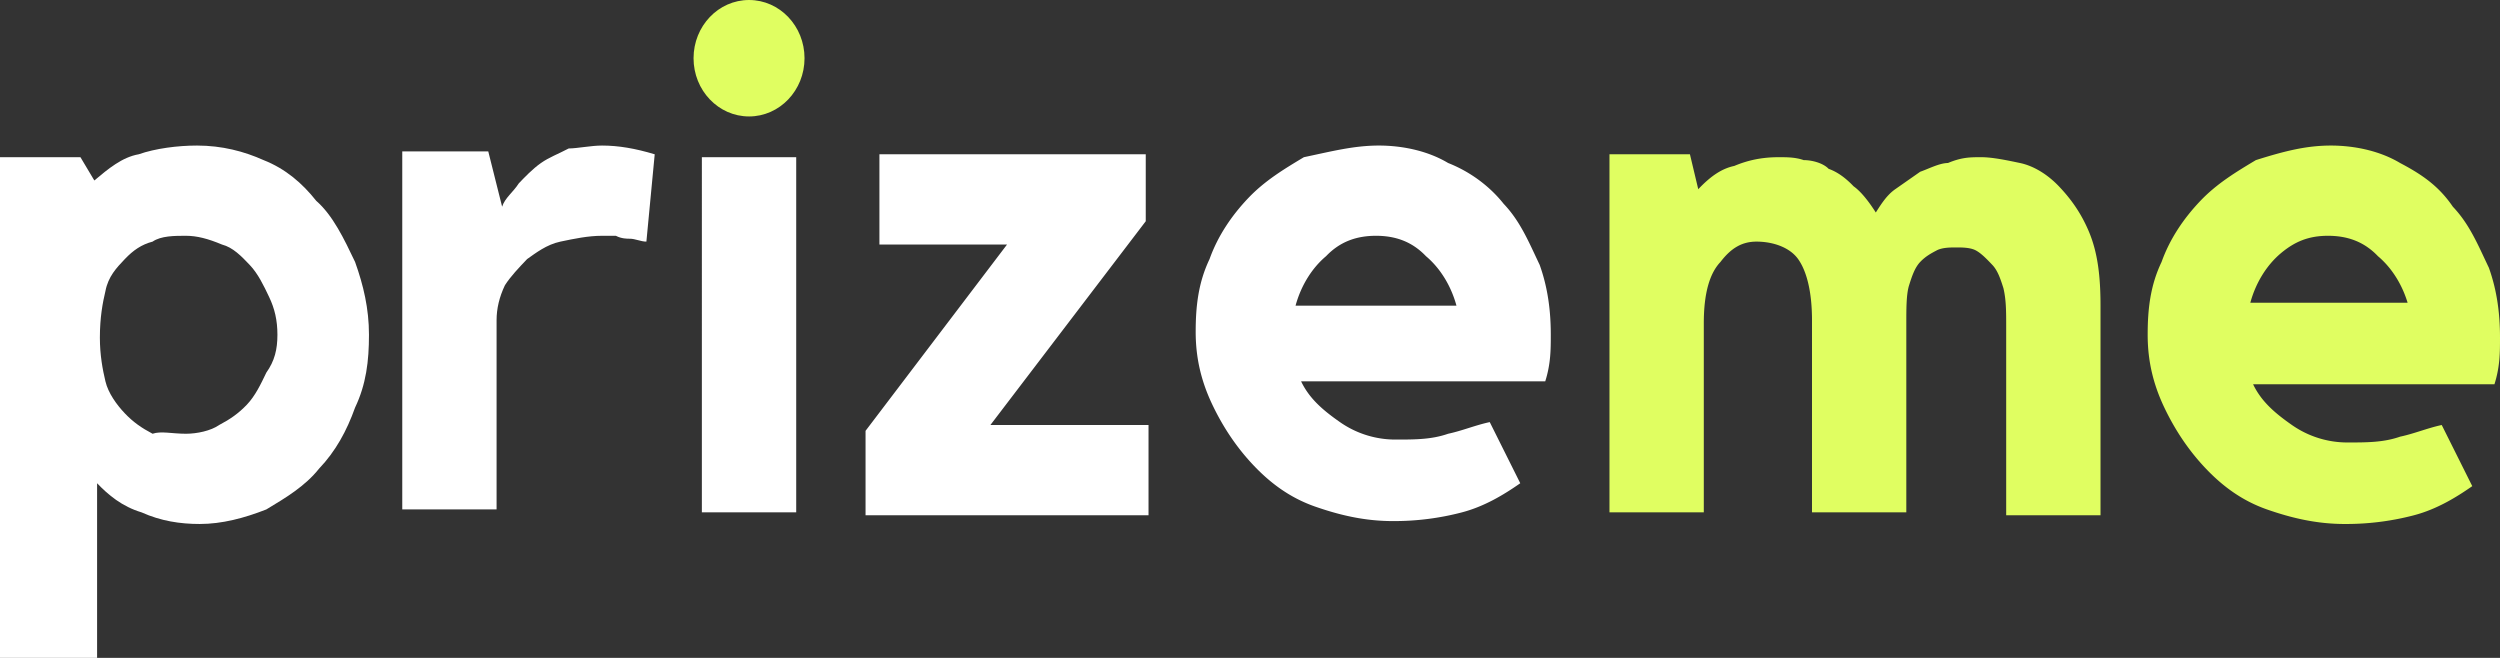
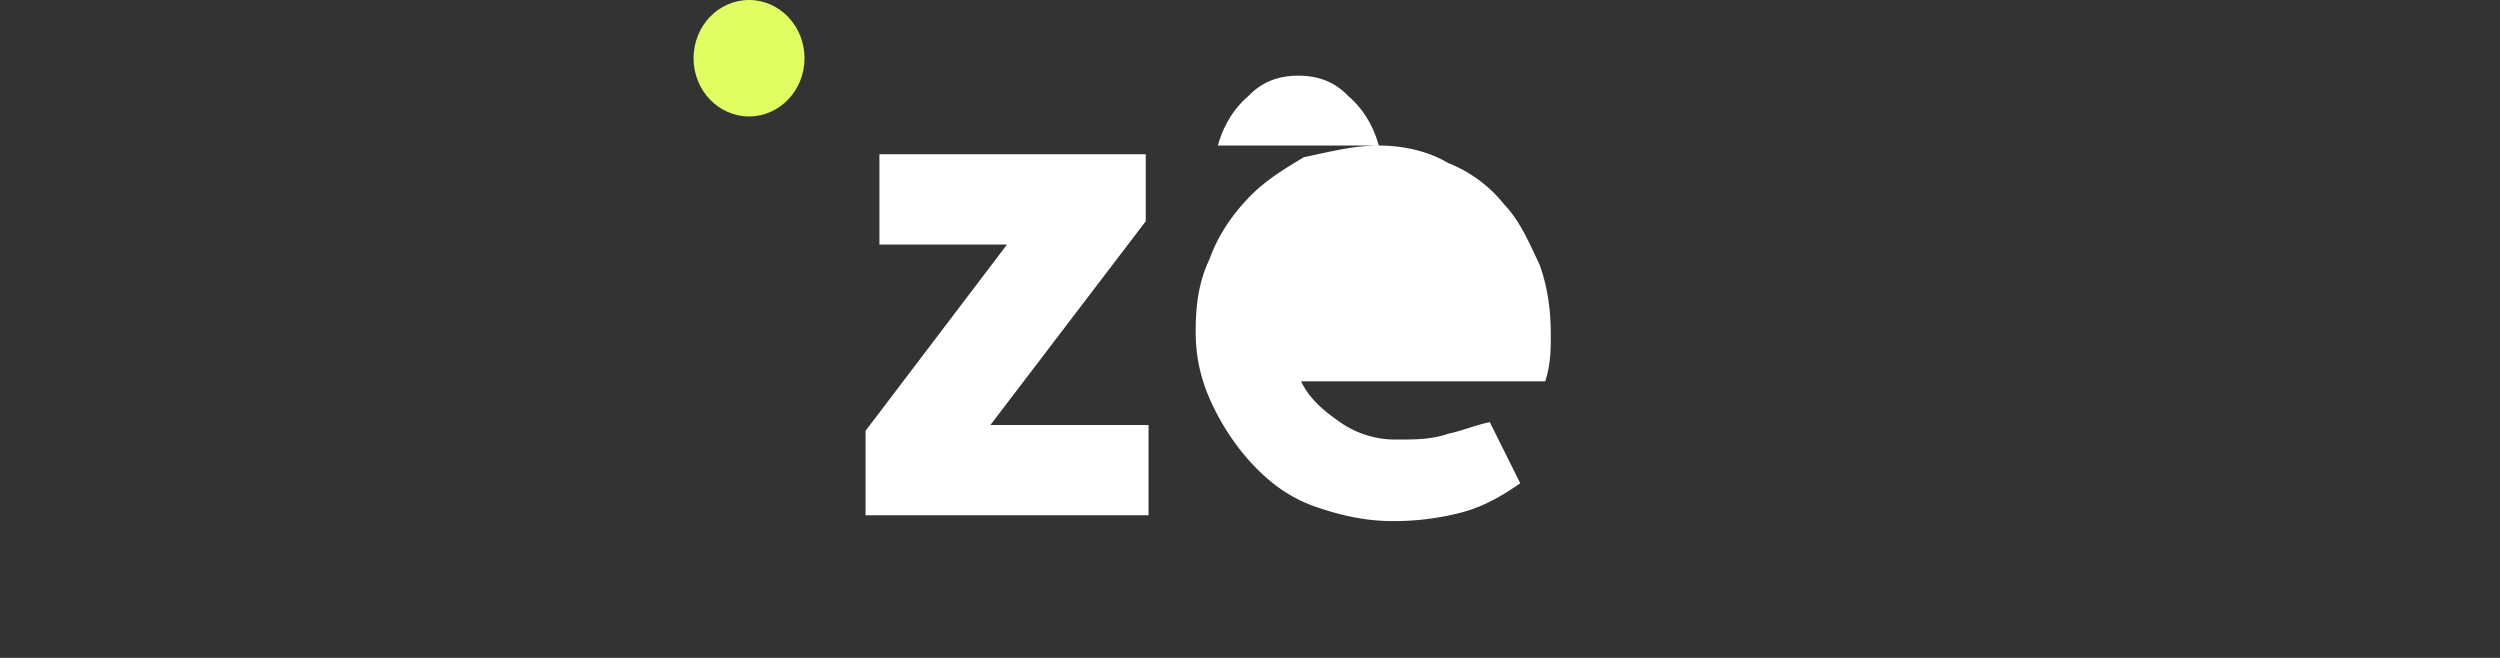
<svg xmlns="http://www.w3.org/2000/svg" width="190" height="50" viewBox="0 0 190 50" fill="none">
  <rect x="0" y="0" width="190" height="50" fill="#333333" stroke="none" />
-   <path d="M14.97 11.062c1.897 0 3.584.442 5.06 1.106 1.686.664 2.952 1.77 4.006 3.097 1.265 1.107 2.108 2.877 2.951 4.646.633 1.77 1.055 3.54 1.055 5.531 0 1.991-.211 3.761-1.055 5.531-.632 1.77-1.475 3.319-2.74 4.646-1.055 1.328-2.53 2.213-4.006 3.098-1.687.663-3.374 1.106-5.06 1.106-1.476 0-2.952-.221-4.428-.885-1.476-.443-2.53-1.327-3.374-2.212V50H0V11.947h6.114l1.055 1.77c1.054-.885 2.108-1.77 3.373-1.992 1.265-.442 2.952-.663 4.428-.663zm-.844 21.903c.844 0 1.898-.222 2.53-.664.844-.443 1.476-.885 2.109-1.549.632-.664 1.054-1.549 1.476-2.433.632-.886.843-1.77.843-2.877 0-1.106-.21-1.99-.633-2.876-.421-.885-.843-1.77-1.475-2.433-.633-.664-1.265-1.328-2.109-1.549-1.054-.442-1.897-.664-2.74-.664-.844 0-1.898 0-2.53.443-.844.221-1.477.663-2.11 1.327-.632.664-1.264 1.328-1.475 2.434-.21.885-.422 1.99-.422 3.54 0 1.327.211 2.433.422 3.318.21.885.843 1.77 1.476 2.434.632.664 1.265 1.106 2.108 1.549.633-.222 1.476 0 2.53 0zm24.036-17.257c.21-.664.843-1.106 1.265-1.77.422-.443 1.054-1.106 1.687-1.549.632-.442 1.265-.663 2.108-1.106.633 0 1.687-.221 2.53-.221 1.265 0 2.53.221 4.006.664l-.632 6.637c-.422 0-.844-.221-1.265-.221-.211 0-.633 0-1.054-.222h-1.055c-1.054 0-2.108.221-3.162.443-1.055.221-1.898.885-2.53 1.327-.633.664-1.265 1.328-1.687 1.991-.422.885-.633 1.77-.633 2.655v14.38h-7.168V11.505h6.536l1.054 4.204zm22.35 23.23h-7.17V11.947h7.17v26.991z" fill="#fff" />
  <path d="M56.927 8.85c2.329 0 4.217-1.981 4.217-4.425S59.256 0 56.927 0c-2.329 0-4.217 1.981-4.217 4.425s1.888 4.425 4.217 4.425z" fill="#E0FE61" />
-   <path d="M75.27 32.3h12.018v6.86H65.782v-6.417l10.753-14.159h-9.699v-6.858h20.241v5.088L75.27 32.301zm29.518-21.238c1.897 0 3.795.442 5.271 1.327 1.686.664 3.162 1.77 4.216 3.098 1.265 1.327 1.898 2.876 2.741 4.646.633 1.77.844 3.54.844 5.31 0 1.106 0 2.212-.422 3.54H98.884c.633 1.327 1.687 2.212 2.952 3.097a7.349 7.349 0 004.217 1.327c1.475 0 2.741 0 4.006-.442 1.054-.222 2.108-.664 3.162-.885l2.319 4.646c-1.265.885-2.741 1.77-4.427 2.212a20.298 20.298 0 01-5.271.664c-2.109 0-4.006-.443-5.904-1.106-1.897-.664-3.373-1.77-4.638-3.098-1.265-1.327-2.32-2.876-3.163-4.646s-1.265-3.54-1.265-5.53c0-1.992.211-3.762 1.054-5.532.633-1.77 1.687-3.318 2.952-4.646 1.265-1.327 2.741-2.212 4.217-3.097 2.108-.443 3.795-.885 5.693-.885zm5.903 12.168c-.422-1.549-1.265-2.876-2.319-3.761-1.054-1.106-2.319-1.549-3.795-1.549s-2.741.443-3.795 1.549c-1.055.885-1.898 2.212-2.32 3.761h12.229z" fill="#fff" />
-   <path d="M150.573 11.947c.843 0 1.897.221 2.952.442 1.054.222 2.108.885 2.951 1.77.844.885 1.687 1.991 2.32 3.54.632 1.549.843 3.319.843 5.531v15.93h-7.169V24.778c0-1.107 0-1.991-.21-2.877-.211-.663-.422-1.327-.844-1.77-.421-.442-.843-.884-1.265-1.106-.421-.22-1.054-.22-1.476-.22-.421 0-1.054 0-1.476.22-.421.222-.843.443-1.265.885-.421.443-.632 1.107-.843 1.77-.211.664-.211 1.77-.211 2.876v14.381h-7.168V24.336c0-2.212-.422-3.76-1.055-4.646-.632-.885-1.897-1.327-3.162-1.327-1.054 0-1.898.442-2.741 1.548-.843.885-1.265 2.434-1.265 4.646v14.381h-7.169V11.725h6.115l.632 2.655c.844-.885 1.687-1.548 2.741-1.77 1.054-.442 2.109-.663 3.374-.663.632 0 1.265 0 1.897.221.633 0 1.476.221 1.898.664.632.221 1.265.663 1.897 1.327.633.443 1.265 1.328 1.687 1.991.422-.663.843-1.327 1.476-1.77l1.897-1.327c.633-.221 1.476-.664 2.109-.664 1.054-.442 1.687-.442 2.53-.442zm26.566-.885c1.897 0 3.795.442 5.271 1.327 1.686.885 2.952 1.77 4.006 3.319 1.265 1.327 1.897 2.876 2.741 4.646.632 1.77.843 3.54.843 5.31 0 1.106 0 2.212-.422 3.54h-18.343c.633 1.327 1.687 2.212 2.952 3.097a7.348 7.348 0 004.217 1.327c1.476 0 2.741 0 4.006-.442 1.054-.221 2.108-.664 3.162-.885l2.32 4.646c-1.265.885-2.741 1.77-4.428 2.212a20.293 20.293 0 01-5.271.664c-2.108 0-4.006-.443-5.904-1.106-1.897-.664-3.373-1.77-4.638-3.098-1.265-1.327-2.319-2.876-3.163-4.646-.843-1.77-1.265-3.54-1.265-5.53 0-1.992.211-3.762 1.055-5.532.632-1.77 1.686-3.318 2.951-4.646 1.265-1.327 2.741-2.212 4.217-3.097 2.108-.664 3.795-1.106 5.693-1.106zm5.903 12.168c-.421-1.549-1.265-2.876-2.319-3.761-1.054-1.106-2.319-1.549-3.795-1.549s-2.53.443-3.584 1.328c-1.055.885-1.898 2.212-2.32 3.76h12.018v.222z" fill="#E0FE61" />
+   <path d="M75.27 32.3h12.018v6.86H65.782v-6.417l10.753-14.159h-9.699v-6.858h20.241v5.088L75.27 32.301zm29.518-21.238c1.897 0 3.795.442 5.271 1.327 1.686.664 3.162 1.77 4.216 3.098 1.265 1.327 1.898 2.876 2.741 4.646.633 1.77.844 3.54.844 5.31 0 1.106 0 2.212-.422 3.54H98.884c.633 1.327 1.687 2.212 2.952 3.097a7.349 7.349 0 004.217 1.327c1.475 0 2.741 0 4.006-.442 1.054-.222 2.108-.664 3.162-.885l2.319 4.646c-1.265.885-2.741 1.77-4.427 2.212a20.298 20.298 0 01-5.271.664c-2.109 0-4.006-.443-5.904-1.106-1.897-.664-3.373-1.77-4.638-3.098-1.265-1.327-2.32-2.876-3.163-4.646s-1.265-3.54-1.265-5.53c0-1.992.211-3.762 1.054-5.532.633-1.77 1.687-3.318 2.952-4.646 1.265-1.327 2.741-2.212 4.217-3.097 2.108-.443 3.795-.885 5.693-.885zc-.422-1.549-1.265-2.876-2.319-3.761-1.054-1.106-2.319-1.549-3.795-1.549s-2.741.443-3.795 1.549c-1.055.885-1.898 2.212-2.32 3.761h12.229z" fill="#fff" />
</svg>